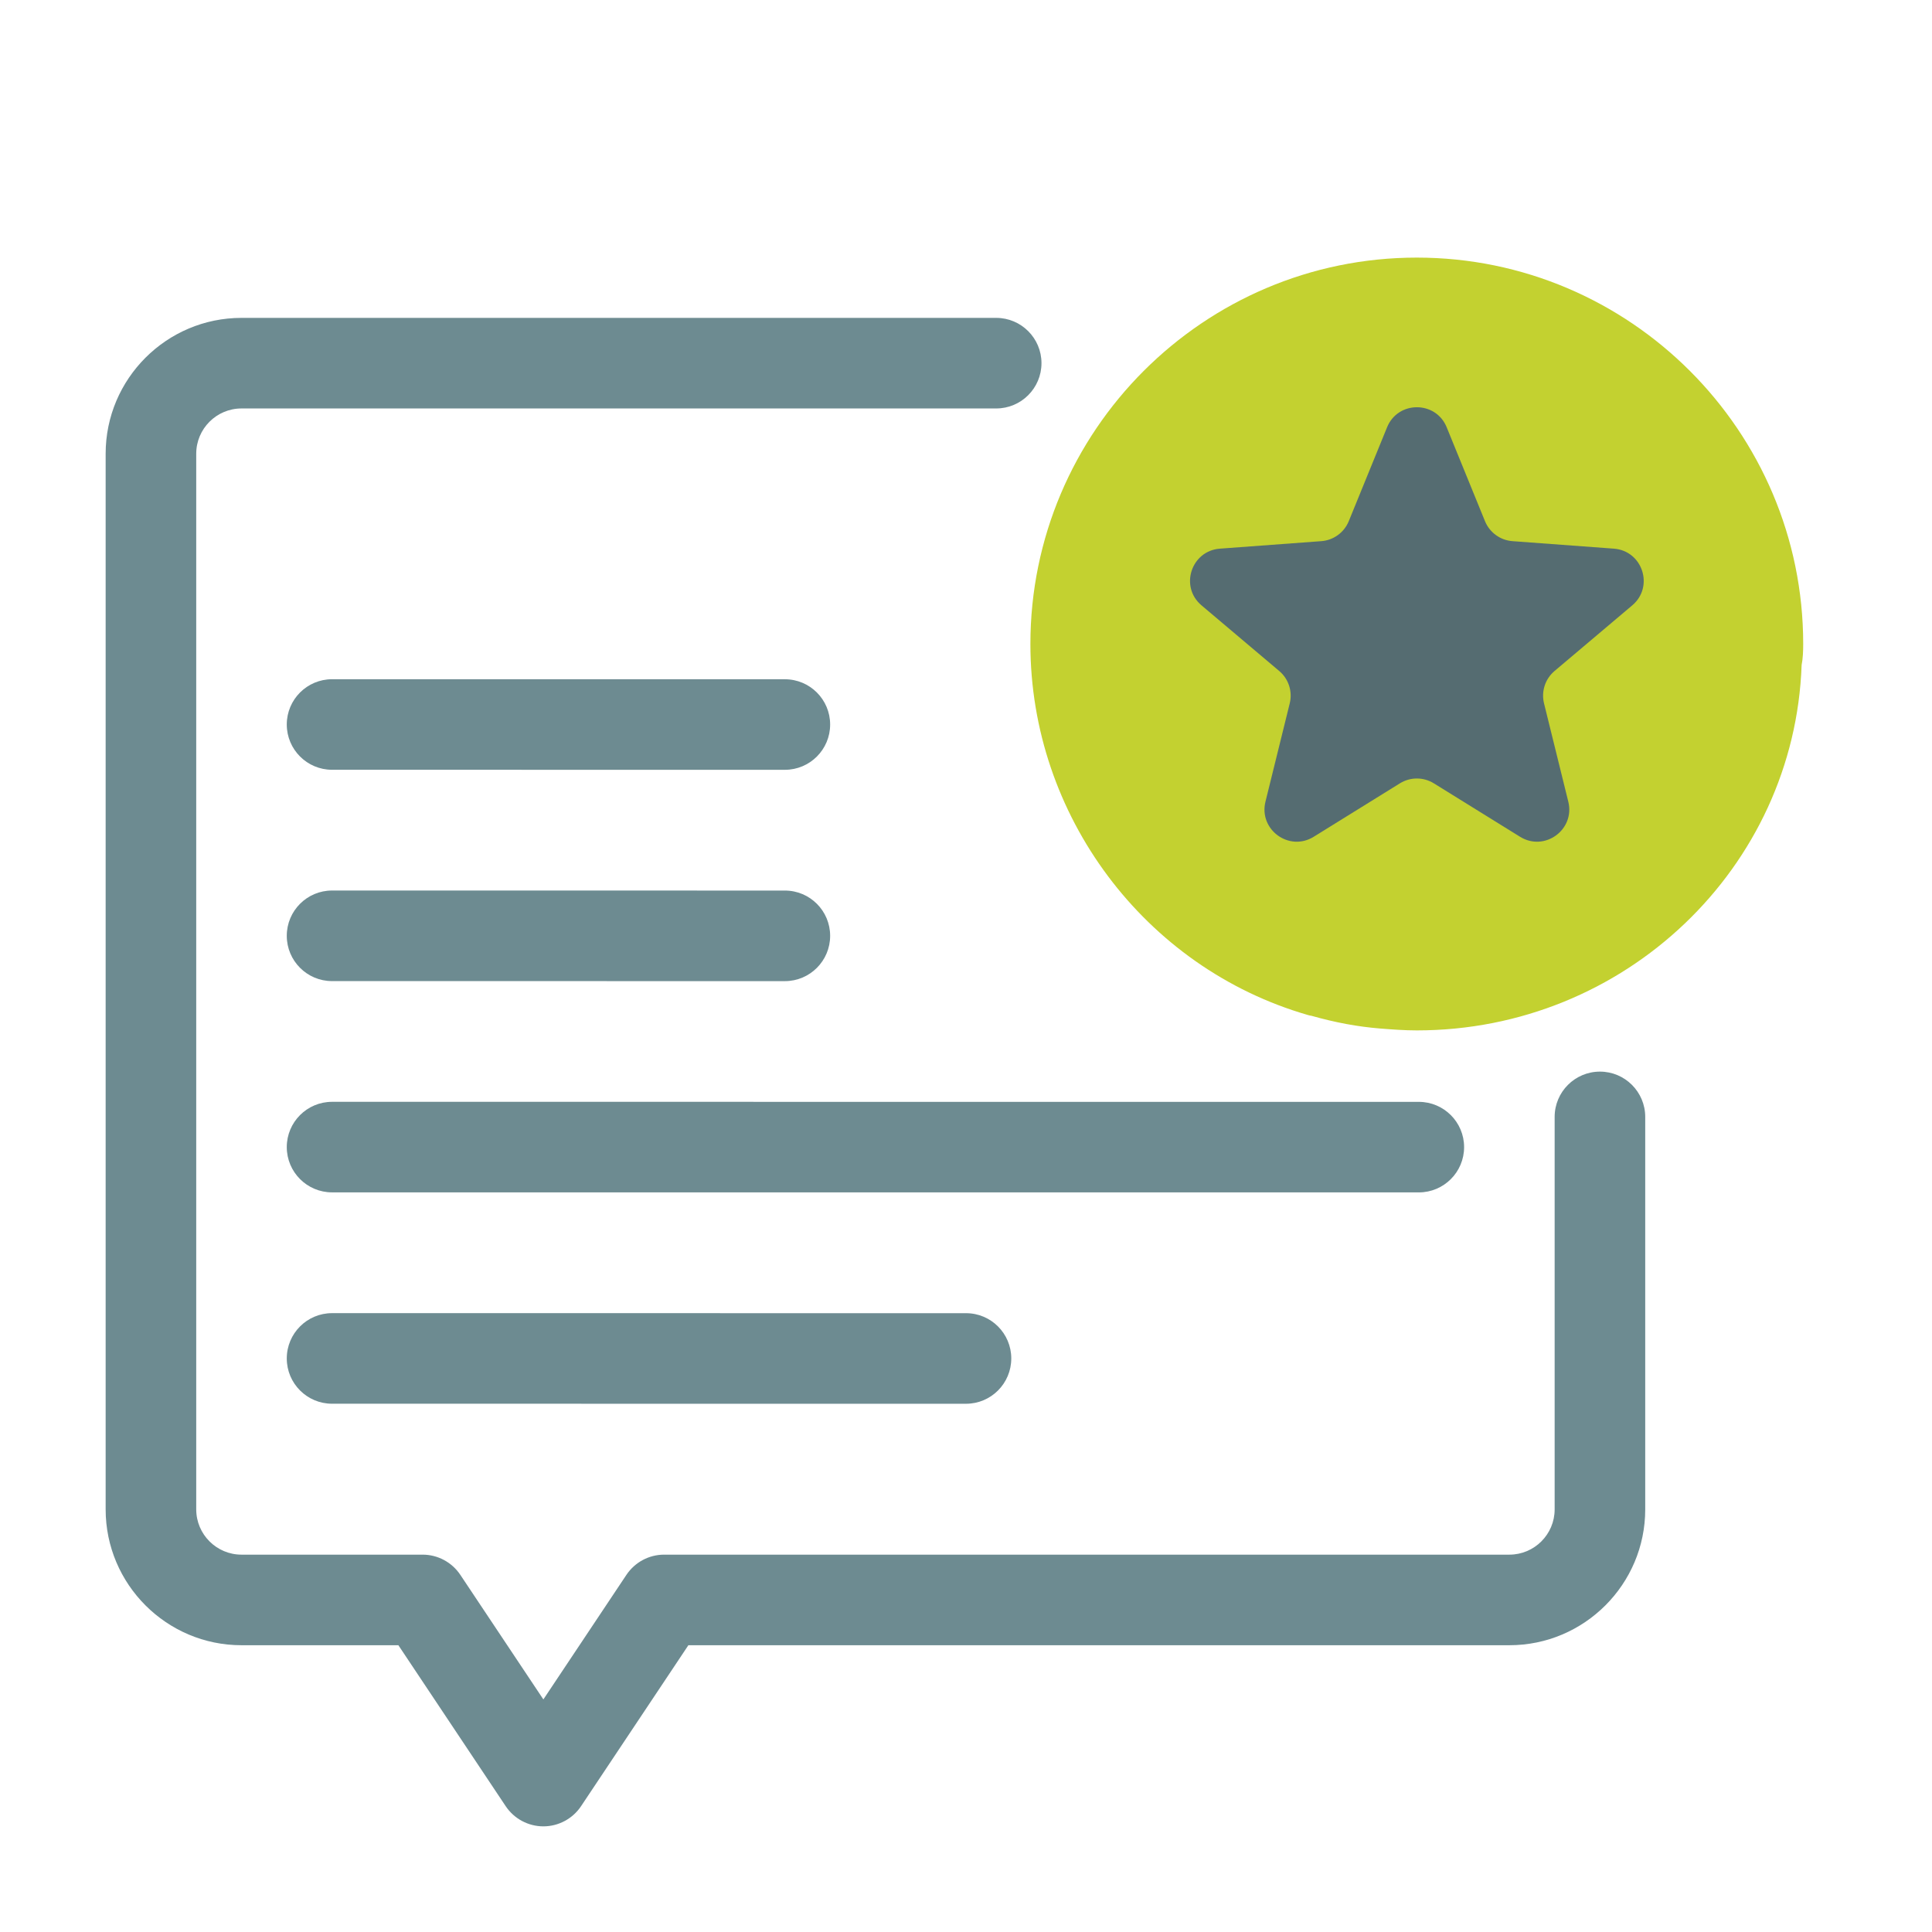
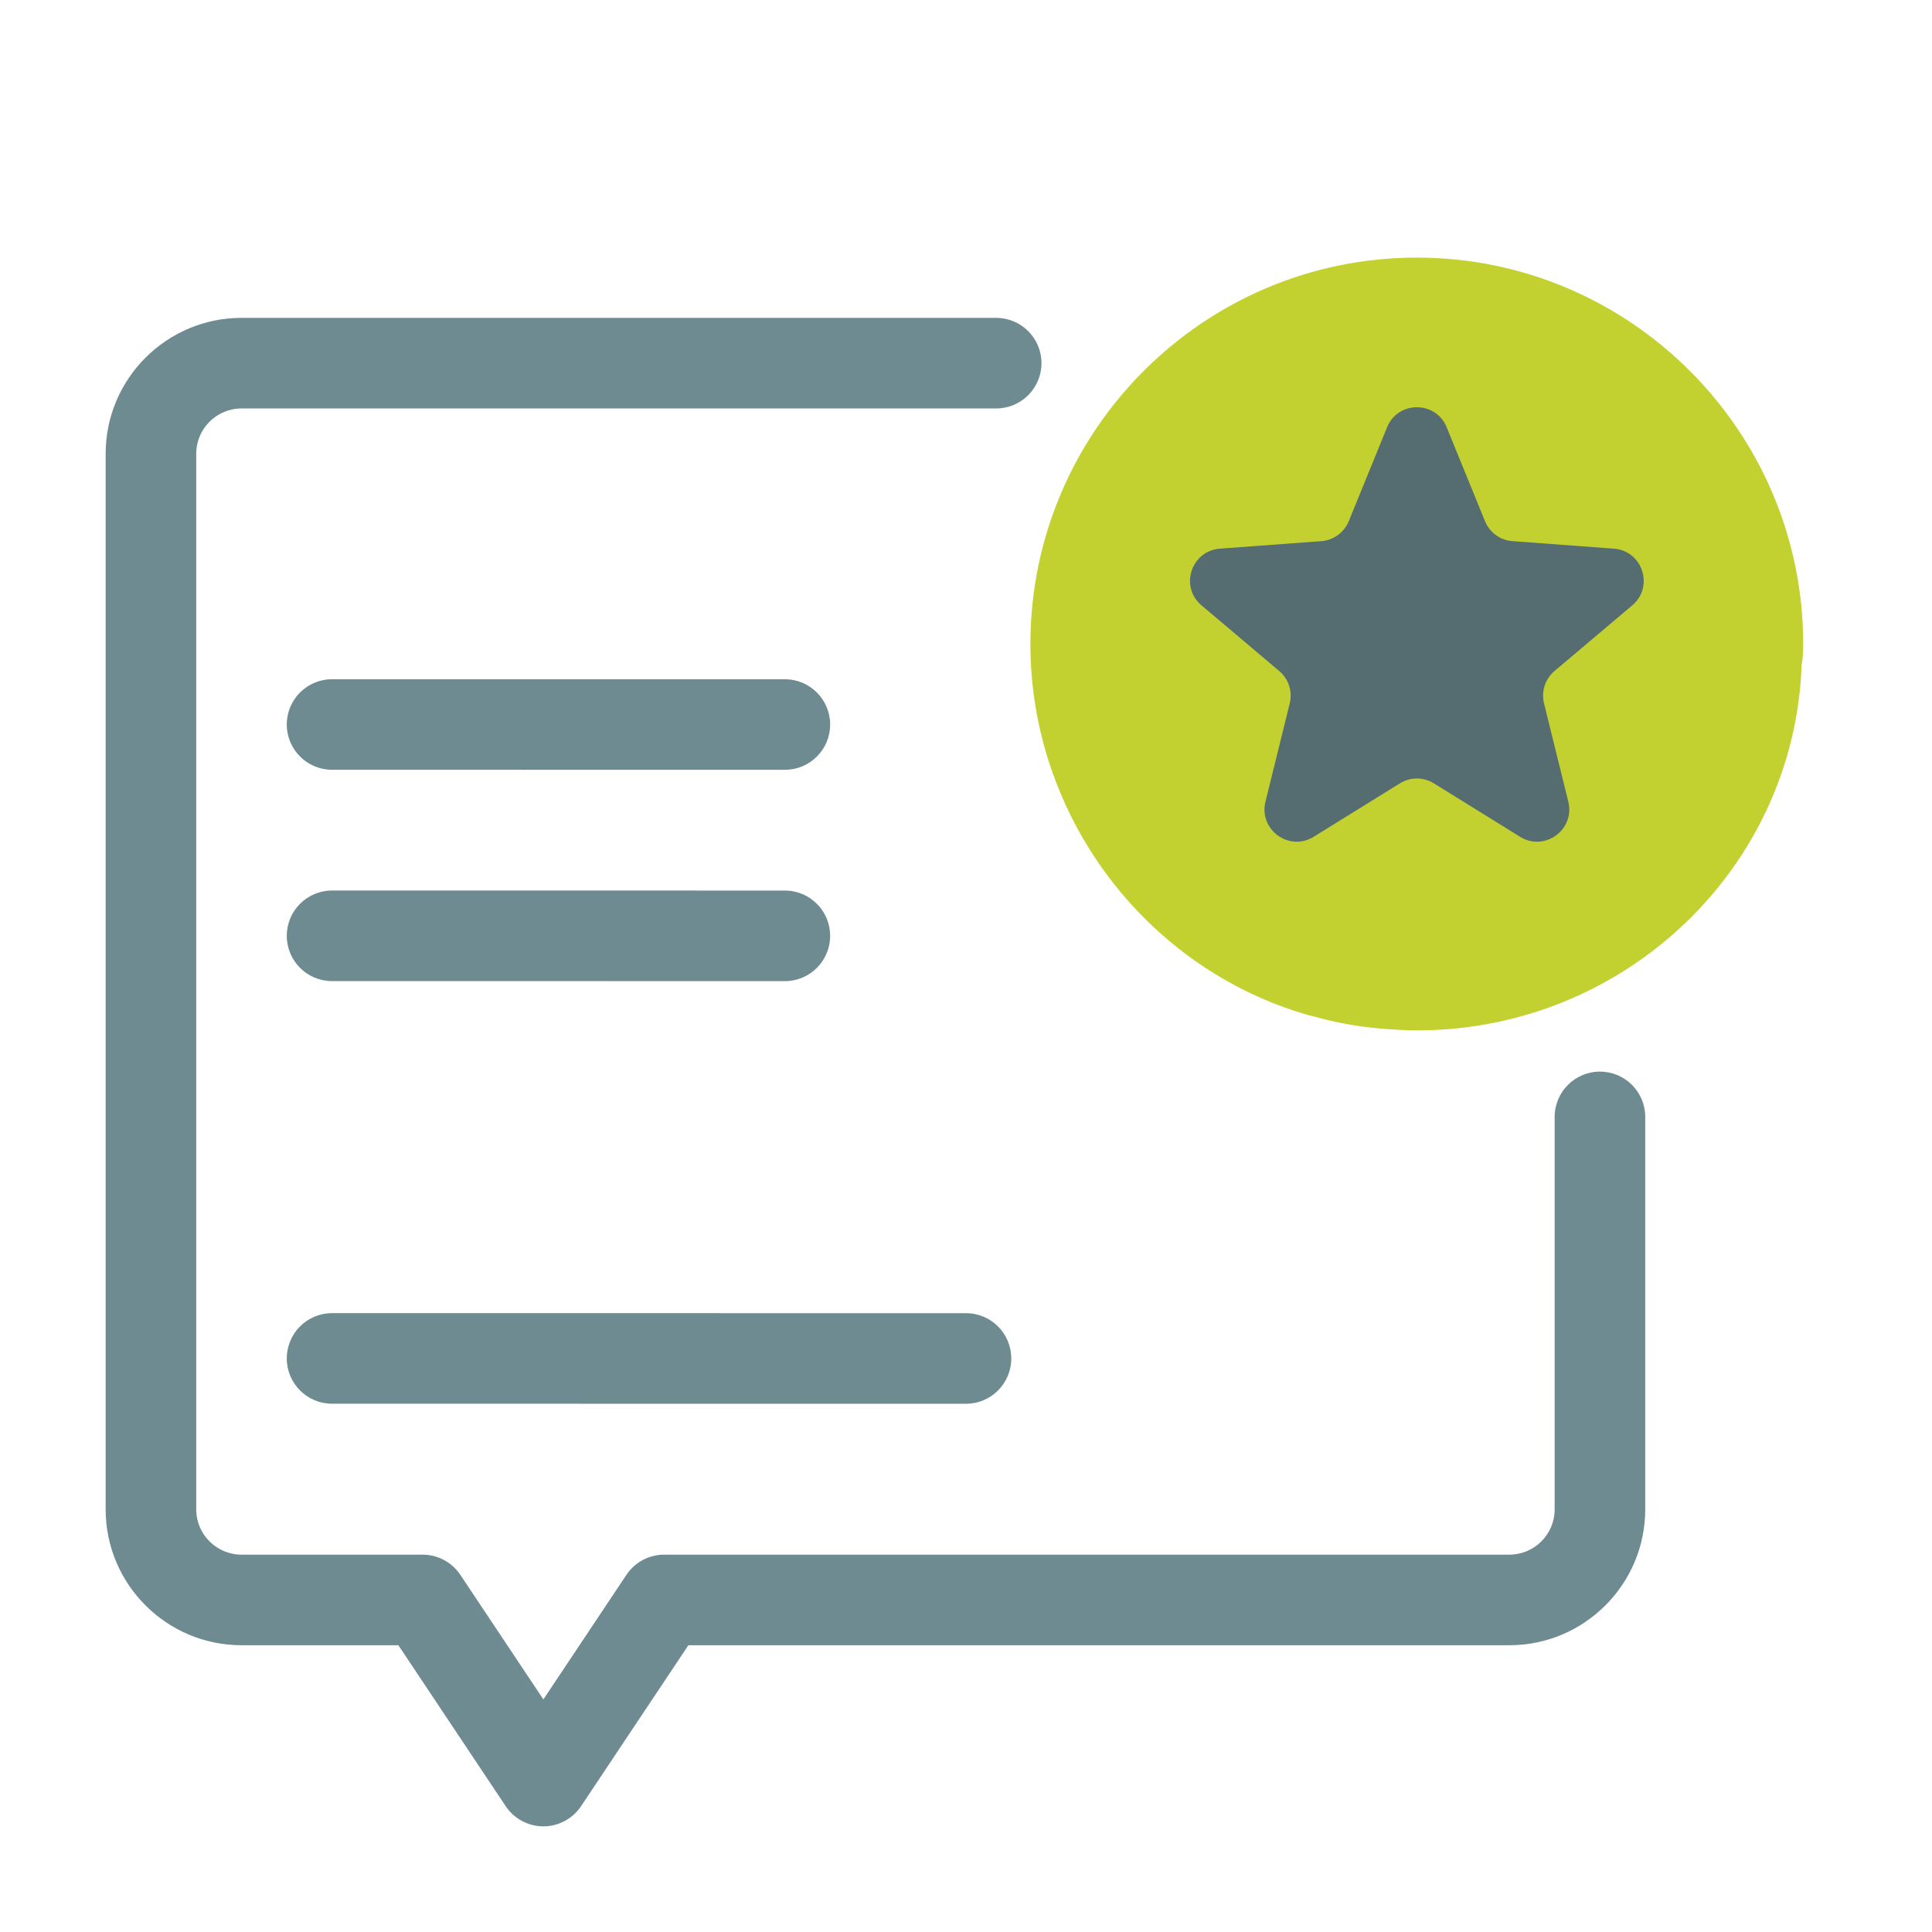
<svg xmlns="http://www.w3.org/2000/svg" width="60" height="60" viewBox="0 0 60 60" fill="none">
  <path d="M16.875 56.719C16.405 56.719 15.966 56.483 15.705 56.093L12.372 51.094H7.5C5.174 51.094 3.281 49.201 3.281 46.875V14.091C3.281 11.764 5.174 9.872 7.5 9.872H30.938C31.714 9.872 32.344 10.502 32.344 11.278C32.344 12.055 31.714 12.685 30.938 12.685H7.5C6.725 12.685 6.094 13.315 6.094 14.091V46.875C6.094 47.651 6.725 48.281 7.5 48.281H13.125C13.595 48.281 14.034 48.517 14.295 48.907L16.875 52.777L19.455 48.907C19.716 48.517 20.155 48.281 20.625 48.281H46.875C47.651 48.281 48.281 47.651 48.281 46.875V34.687C48.281 33.91 48.911 33.28 49.688 33.28C50.464 33.28 51.094 33.91 51.094 34.687V46.875C51.094 49.201 49.201 51.094 46.875 51.094H21.378L18.045 56.093C17.784 56.483 17.345 56.719 16.875 56.719Z" fill="#6D8B91" />
  <path d="M30 43.595L10.312 43.594C9.536 43.594 8.906 42.964 8.906 42.188C8.906 41.411 9.536 40.781 10.312 40.781L30 40.782C30.777 40.782 31.406 41.412 31.406 42.188C31.406 42.965 30.776 43.595 30 43.595Z" fill="#6D8B91" />
-   <path d="M44.062 37.031L10.312 37.03C9.536 37.03 8.906 36.4 8.906 35.624C8.906 34.848 9.536 34.218 10.312 34.218L44.062 34.219C44.839 34.219 45.469 34.849 45.469 35.625C45.469 36.401 44.839 37.031 44.062 37.031Z" fill="#6D8B91" />
  <path d="M24.375 30.47L10.312 30.469C9.536 30.469 8.906 29.839 8.906 29.062C8.906 28.286 9.536 27.656 10.312 27.656L24.375 27.657C25.152 27.657 25.781 28.287 25.781 29.063C25.781 29.84 25.151 30.47 24.375 30.47Z" fill="#6D8B91" />
  <path d="M24.375 23.907L10.312 23.906C9.536 23.906 8.906 23.276 8.906 22.5C8.906 21.724 9.536 21.094 10.312 21.094L24.375 21.095C25.152 21.095 25.781 21.725 25.781 22.501C25.781 23.277 25.151 23.907 24.375 23.907Z" fill="#6D8B91" />
-   <path d="M44 32C43.618 32 43.236 31.971 42.855 31.941C42.169 31.885 41.475 31.758 40.731 31.547C40.69 31.542 40.651 31.532 40.614 31.521C35.542 30.054 32 25.316 32 20C32 13.385 37.383 8 44 8C50.617 8 56 13.385 56 20C56 20.208 55.992 20.45 55.951 20.653C55.731 26.938 50.472 32 44 32Z" fill="#C3D130" />
+   <path d="M44 32C43.618 32 43.236 31.971 42.855 31.941C42.169 31.885 41.475 31.758 40.731 31.547C40.69 31.542 40.651 31.532 40.614 31.521C35.542 30.054 32 25.316 32 20C32 13.385 37.383 8 44 8C50.617 8 56 13.385 56 20C56 20.208 55.992 20.45 55.951 20.653C55.731 26.938 50.472 32 44 32" fill="#C3D130" />
  <path d="M43.077 13.269C43.415 12.44 44.59 12.44 44.928 13.269L46.118 16.186C46.262 16.538 46.592 16.778 46.971 16.806L50.12 17.039C51.013 17.105 51.376 18.222 50.691 18.8L48.277 20.839C47.986 21.085 47.86 21.474 47.951 21.843L48.705 24.897C48.919 25.768 47.969 26.459 47.207 25.987L44.529 24.327C44.207 24.127 43.798 24.127 43.476 24.327L40.798 25.987C40.036 26.459 39.086 25.768 39.3 24.897L40.054 21.843C40.145 21.474 40.019 21.085 39.728 20.839L37.314 18.8C36.629 18.222 36.992 17.105 37.885 17.039L41.035 16.806C41.413 16.778 41.743 16.538 41.887 16.186L43.077 13.269Z" fill="#556C71" />
</svg>